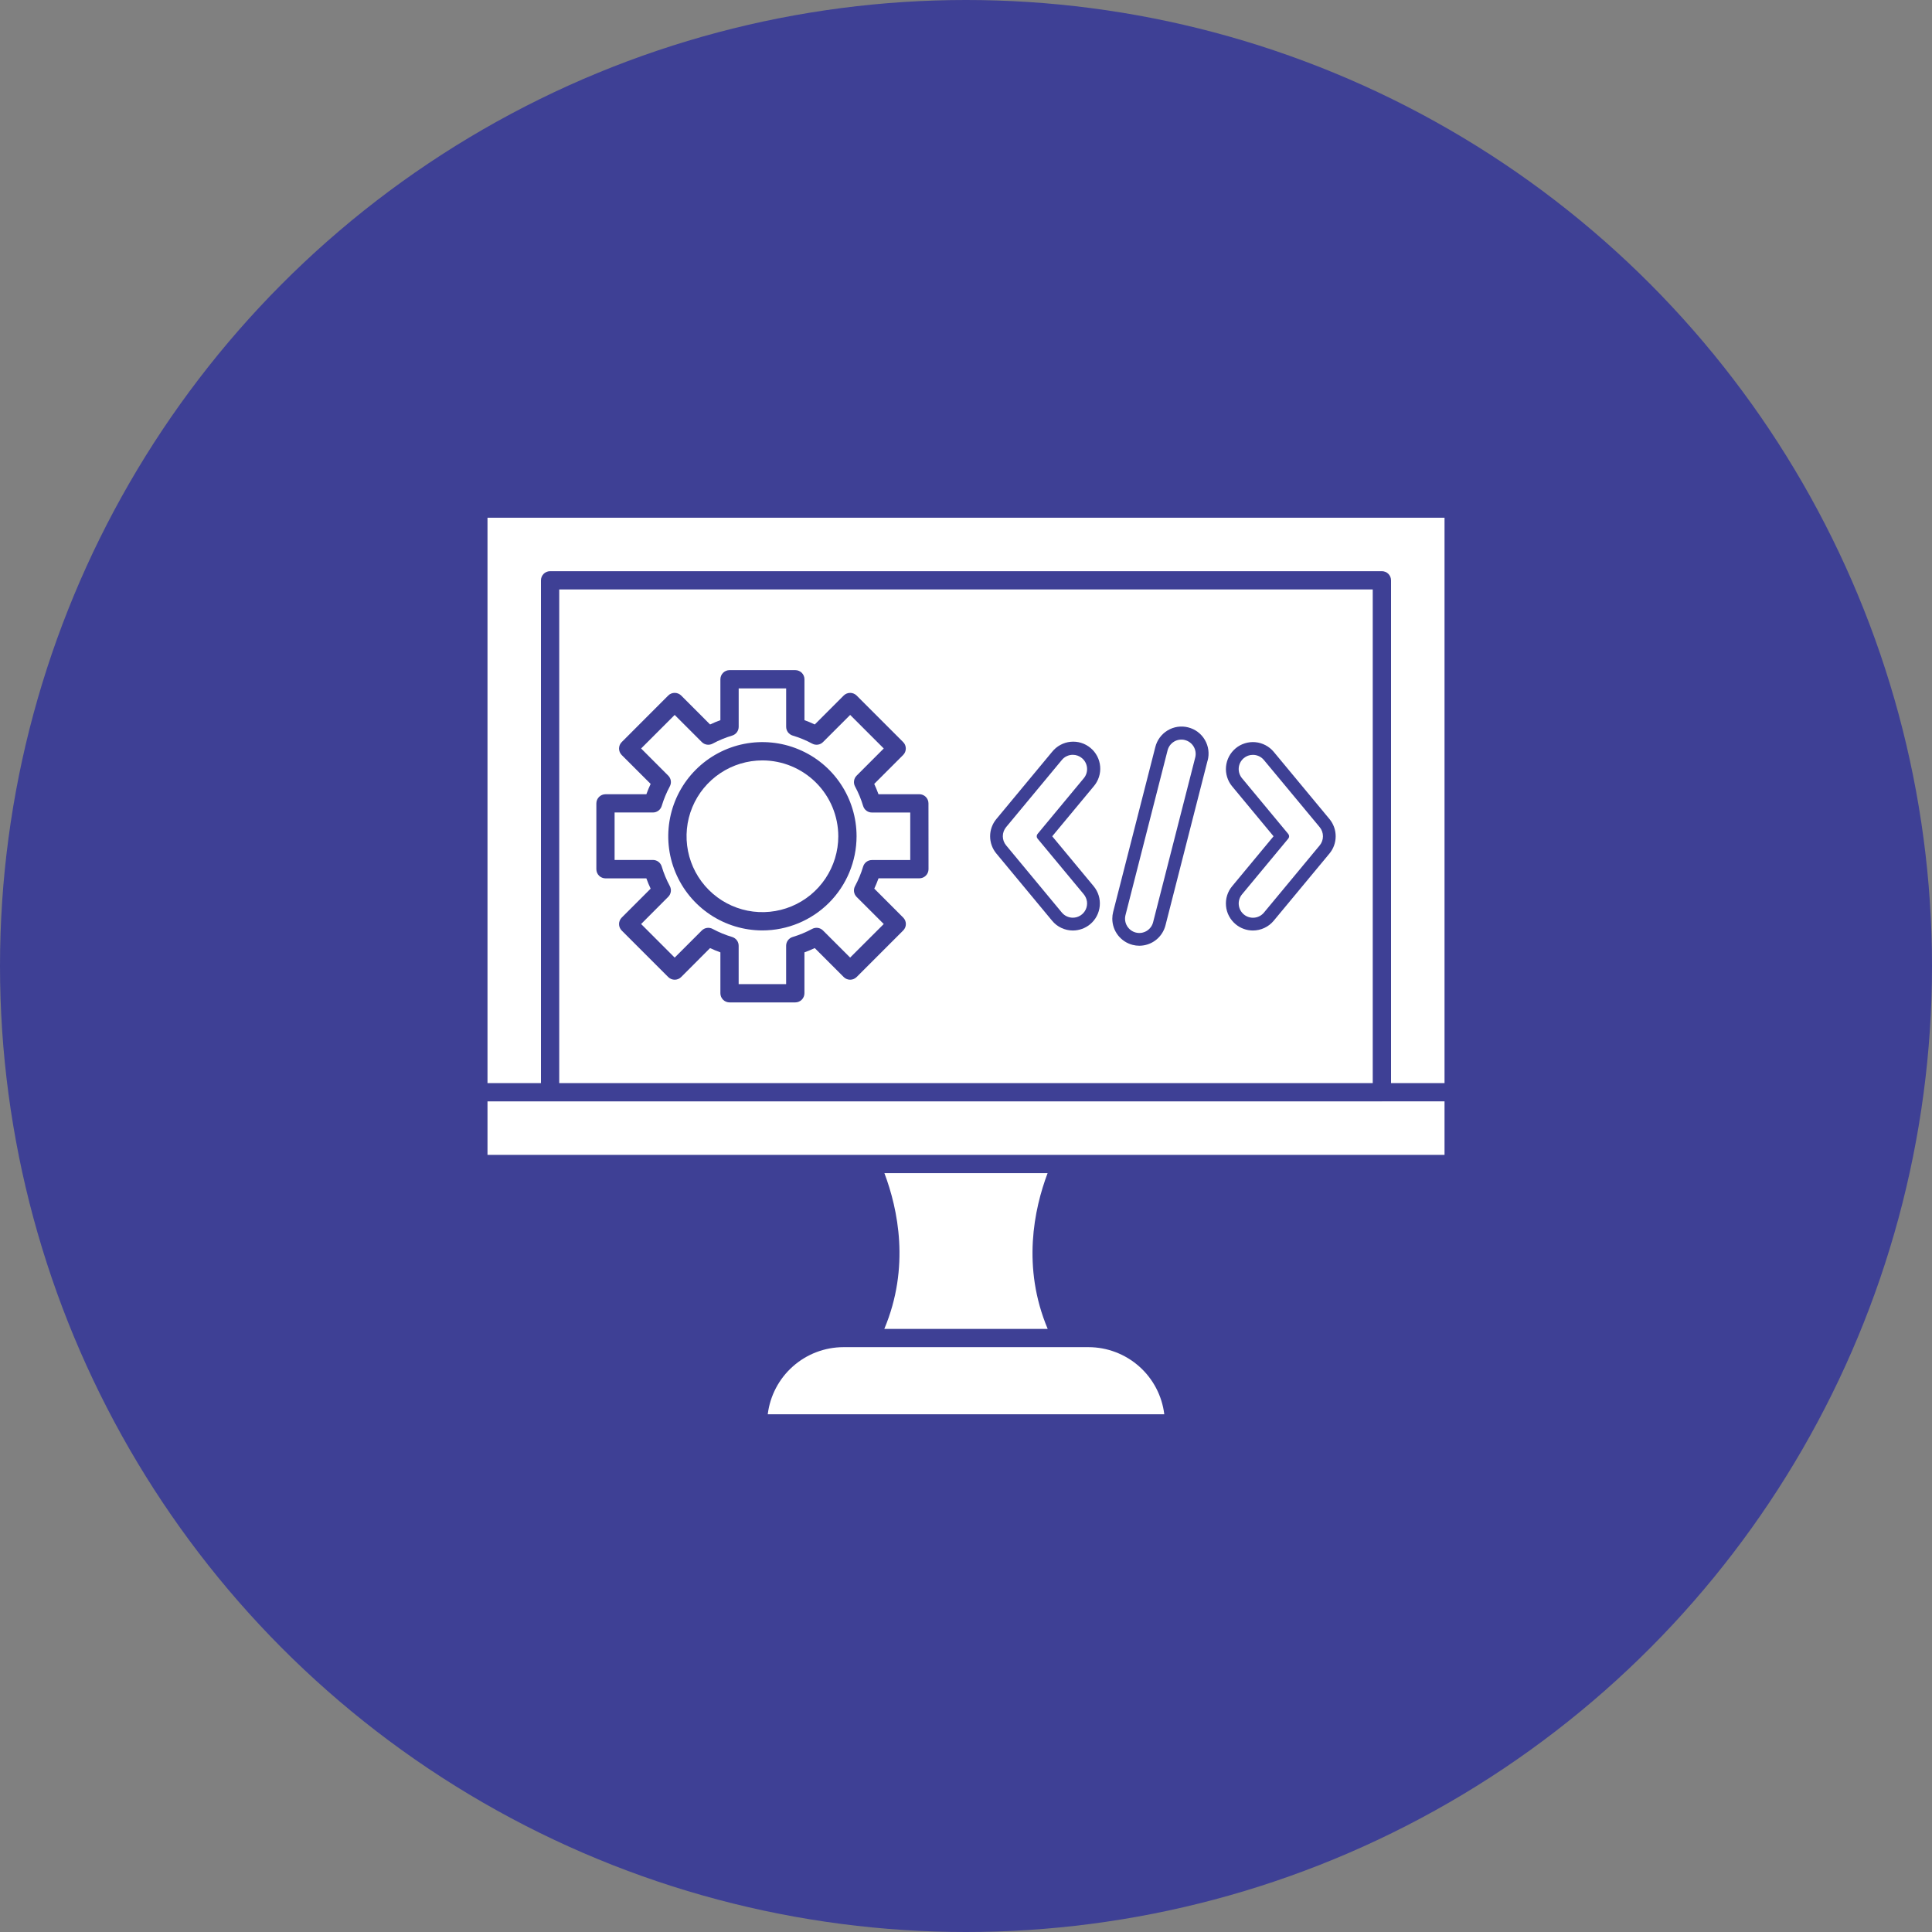
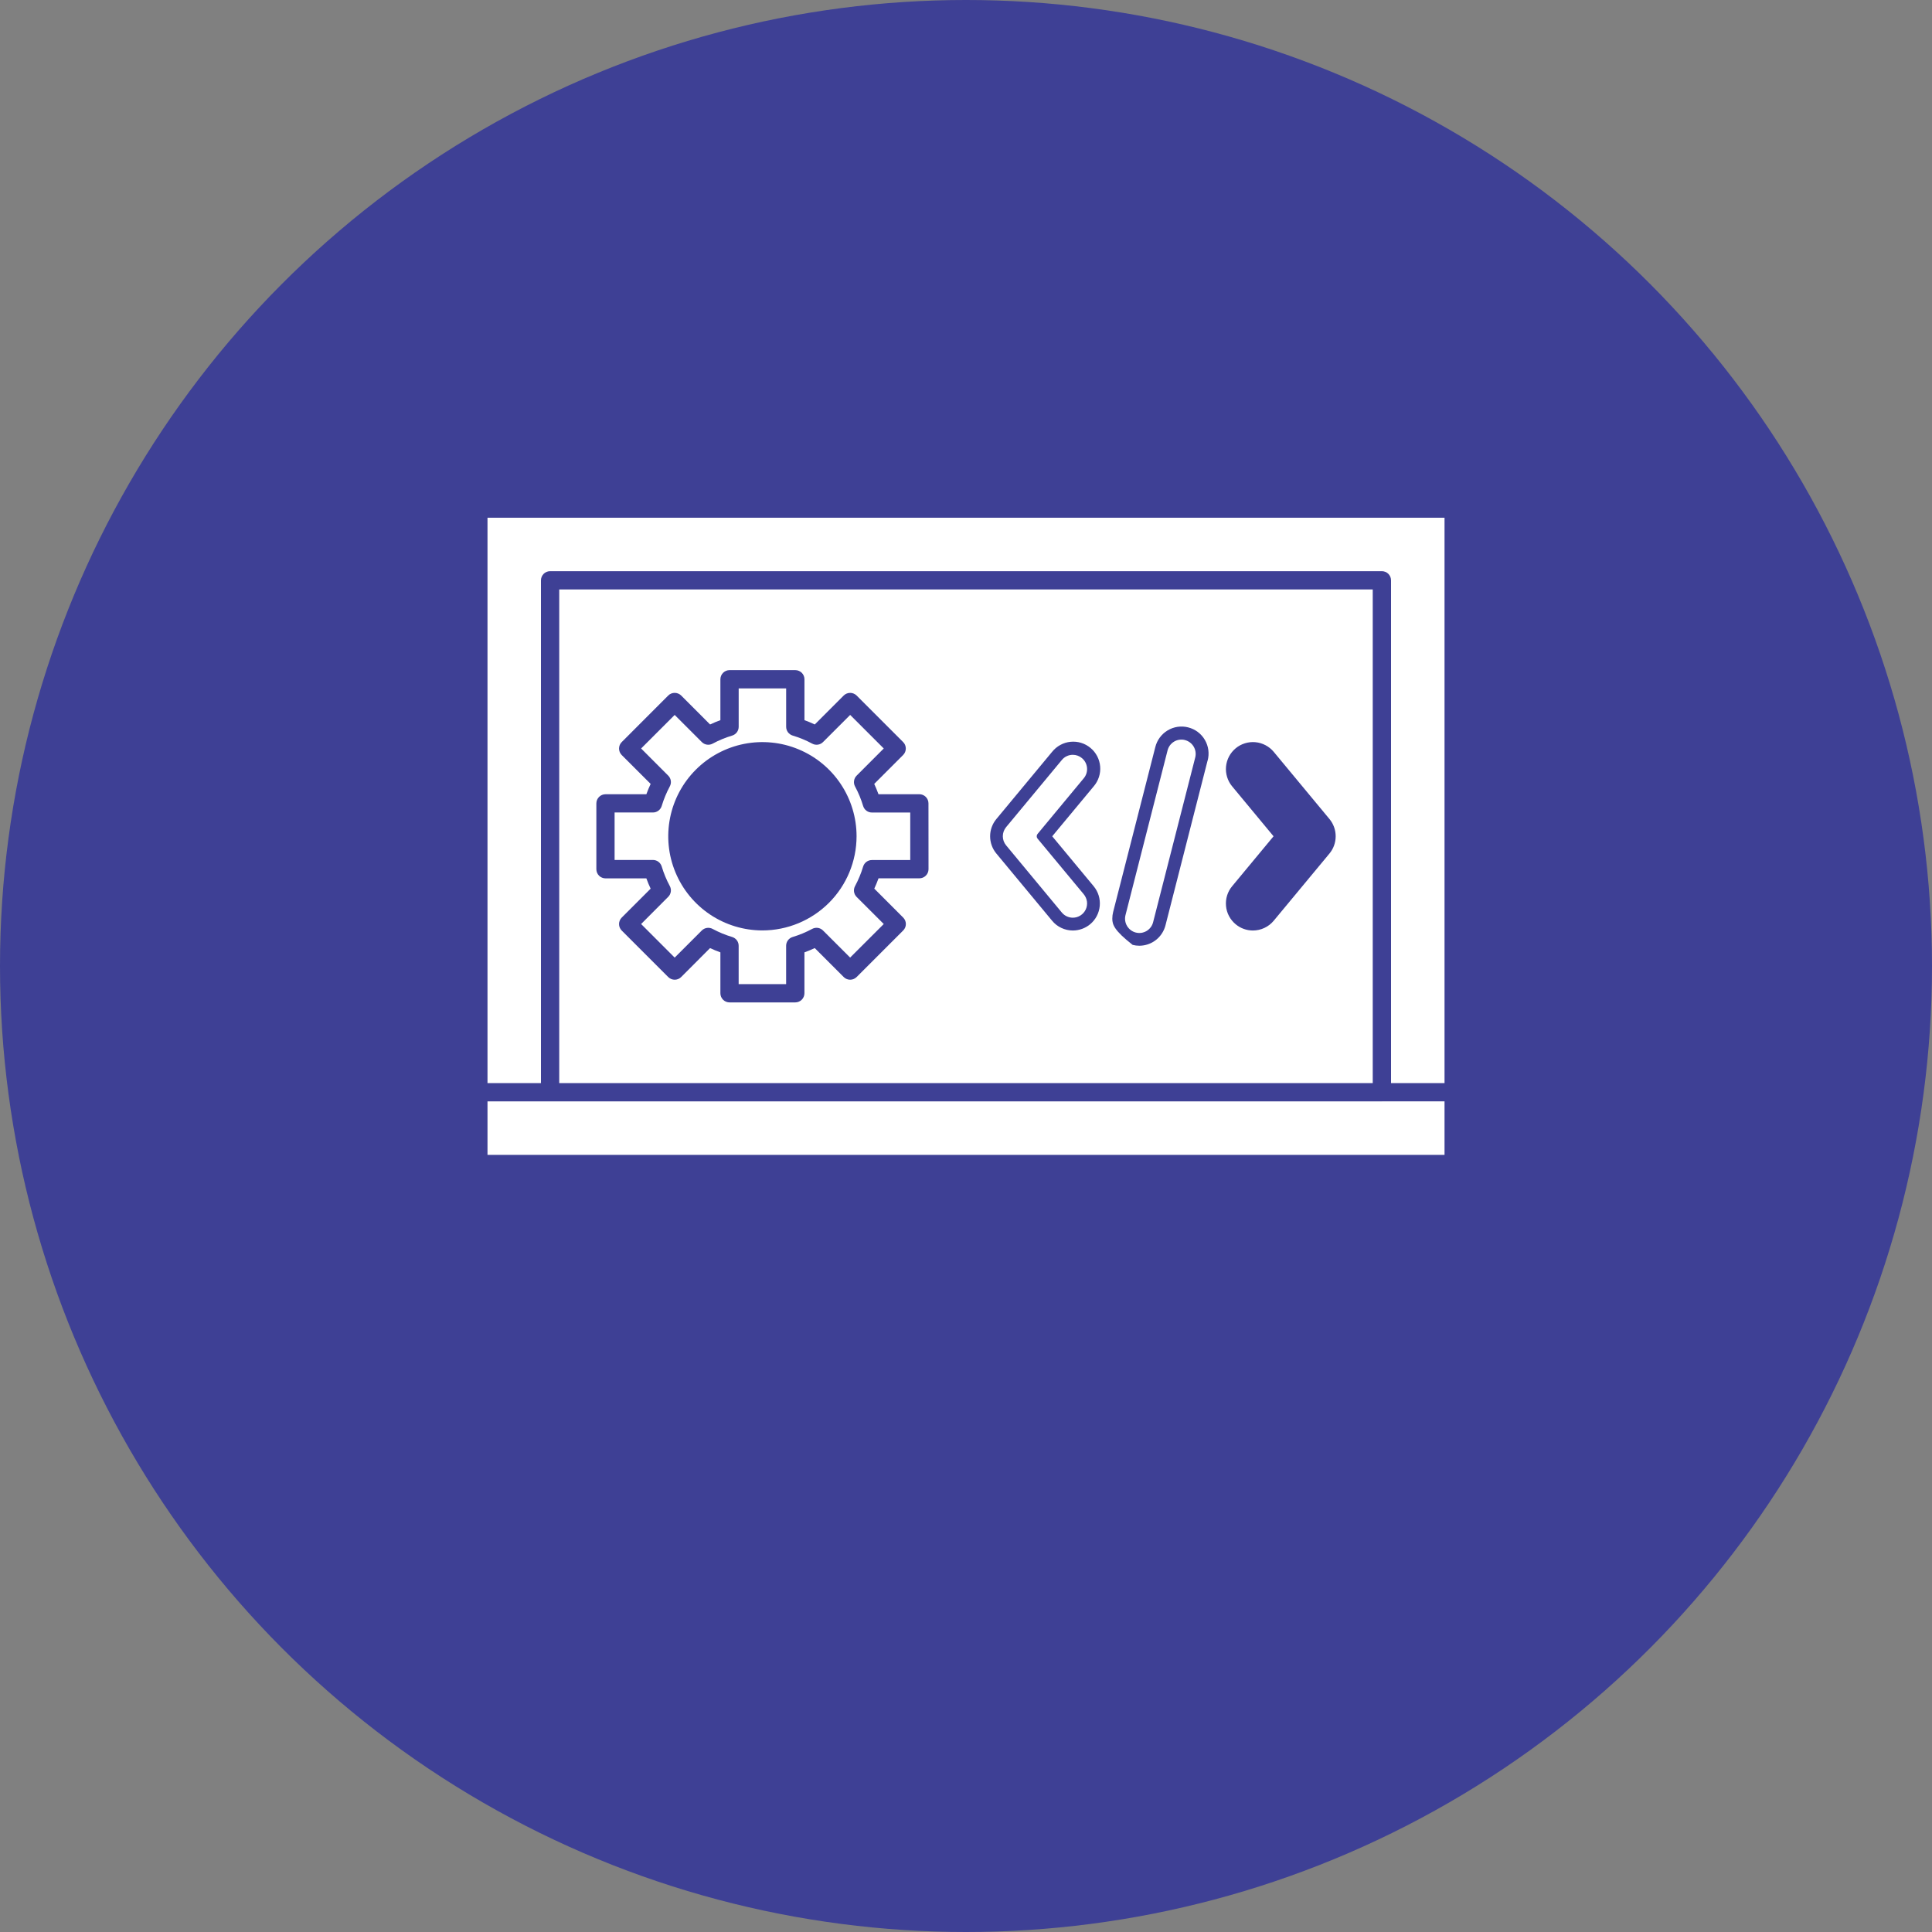
<svg xmlns="http://www.w3.org/2000/svg" width="70" height="70" viewBox="0 0 70 70" fill="none">
  <rect x="0" y="0" width="70" height="70" fill="#808080" stroke="none" />
  <circle cx="35" cy="35" r="35" fill="#3E4095" />
  <path d="M50.069 39.905H17.663V41.843H52.338V39.904H50.069V39.905Z" fill="white" />
  <path d="M17.663 18.758V39.243H19.6V21.027C19.6 20.939 19.635 20.855 19.697 20.792C19.759 20.73 19.843 20.695 19.931 20.695H50.069C50.112 20.695 50.155 20.704 50.195 20.72C50.236 20.737 50.272 20.761 50.303 20.792C50.334 20.823 50.358 20.86 50.375 20.9C50.391 20.94 50.4 20.983 50.4 21.027V39.243H52.338V18.758H17.663Z" fill="white" />
-   <path d="M20.262 21.357V39.243H49.737V21.357H20.262ZM33.642 31.492C33.642 31.58 33.607 31.664 33.545 31.726C33.483 31.788 33.399 31.823 33.311 31.823H31.831C31.785 31.95 31.733 32.075 31.677 32.197L32.724 33.245C32.755 33.276 32.779 33.312 32.796 33.352C32.813 33.393 32.821 33.436 32.821 33.479C32.821 33.523 32.813 33.566 32.796 33.606C32.779 33.646 32.755 33.683 32.724 33.713L31.037 35.4C30.974 35.462 30.89 35.497 30.803 35.497C30.715 35.497 30.631 35.462 30.569 35.4L29.52 34.351C29.397 34.408 29.273 34.46 29.146 34.506V35.988C29.146 36.076 29.111 36.16 29.049 36.222C28.987 36.284 28.902 36.319 28.815 36.319H26.432C26.344 36.319 26.26 36.284 26.198 36.222C26.136 36.16 26.101 36.076 26.101 35.988V34.506C25.974 34.46 25.849 34.408 25.727 34.351L24.68 35.4C24.649 35.431 24.613 35.456 24.572 35.472C24.532 35.489 24.489 35.497 24.446 35.497C24.402 35.497 24.359 35.489 24.319 35.472C24.279 35.456 24.242 35.431 24.211 35.4L22.526 33.715C22.495 33.684 22.471 33.647 22.454 33.607C22.438 33.567 22.429 33.524 22.429 33.48C22.429 33.437 22.438 33.394 22.454 33.354C22.471 33.313 22.495 33.277 22.526 33.246L23.574 32.198C23.516 32.076 23.465 31.952 23.419 31.825H21.939C21.895 31.825 21.852 31.816 21.812 31.799C21.771 31.783 21.735 31.759 21.704 31.728C21.673 31.697 21.649 31.66 21.632 31.62C21.616 31.58 21.607 31.537 21.607 31.493V29.109C21.607 29.065 21.616 29.022 21.632 28.982C21.649 28.942 21.673 28.905 21.704 28.874C21.735 28.843 21.771 28.819 21.812 28.802C21.852 28.786 21.895 28.777 21.939 28.777H23.419C23.465 28.651 23.516 28.525 23.574 28.403L22.526 27.356C22.495 27.325 22.471 27.288 22.454 27.248C22.438 27.208 22.429 27.165 22.429 27.121C22.429 27.078 22.438 27.035 22.454 26.994C22.471 26.954 22.495 26.918 22.526 26.887L24.211 25.2C24.273 25.138 24.357 25.104 24.445 25.104C24.533 25.104 24.617 25.138 24.68 25.2L25.728 26.249C25.848 26.191 25.975 26.139 26.101 26.093V24.613C26.101 24.569 26.11 24.526 26.126 24.486C26.143 24.445 26.167 24.409 26.198 24.378C26.228 24.347 26.265 24.323 26.305 24.306C26.345 24.289 26.388 24.28 26.432 24.28H28.815C28.903 24.28 28.988 24.315 29.05 24.377C29.112 24.439 29.147 24.524 29.147 24.611V26.093C29.274 26.139 29.398 26.191 29.521 26.249L30.569 25.2C30.631 25.139 30.715 25.104 30.803 25.104C30.89 25.104 30.974 25.139 31.037 25.2L32.722 26.886C32.753 26.917 32.778 26.953 32.794 26.993C32.811 27.034 32.819 27.077 32.819 27.12C32.819 27.164 32.811 27.207 32.794 27.247C32.778 27.287 32.753 27.324 32.722 27.355L31.675 28.402C31.731 28.524 31.783 28.649 31.829 28.776H33.309C33.397 28.776 33.481 28.811 33.543 28.873C33.605 28.935 33.64 29.02 33.64 29.107L33.642 31.492ZM39.625 32.109C39.707 32.208 39.769 32.322 39.807 32.445C39.845 32.568 39.858 32.697 39.846 32.825C39.834 32.953 39.797 33.078 39.737 33.192C39.677 33.305 39.596 33.406 39.497 33.488C39.321 33.634 39.1 33.713 38.872 33.714C38.728 33.714 38.586 33.682 38.456 33.621C38.326 33.56 38.211 33.471 38.12 33.36L36.1 30.925C35.954 30.75 35.874 30.529 35.874 30.3C35.874 30.072 35.954 29.851 36.1 29.675L38.12 27.24C38.201 27.139 38.302 27.054 38.416 26.992C38.53 26.929 38.656 26.89 38.785 26.877C38.915 26.864 39.045 26.876 39.17 26.914C39.294 26.952 39.41 27.015 39.51 27.098C39.611 27.181 39.693 27.283 39.753 27.398C39.813 27.514 39.85 27.64 39.861 27.77C39.872 27.899 39.857 28.03 39.816 28.154C39.776 28.277 39.712 28.392 39.627 28.491L38.124 30.3L39.625 32.109ZM43.753 27.557L42.227 33.529C42.173 33.739 42.05 33.926 41.879 34.059C41.708 34.193 41.497 34.265 41.28 34.266C41.198 34.266 41.117 34.255 41.038 34.235C40.827 34.181 40.641 34.058 40.507 33.887C40.374 33.715 40.301 33.504 40.301 33.286C40.301 33.205 40.311 33.123 40.331 33.044L41.858 27.072C41.889 26.946 41.944 26.827 42.021 26.723C42.098 26.619 42.194 26.53 42.305 26.464C42.416 26.397 42.54 26.353 42.668 26.334C42.796 26.316 42.927 26.322 43.052 26.355C43.178 26.387 43.296 26.443 43.399 26.521C43.503 26.599 43.59 26.697 43.655 26.809C43.72 26.921 43.763 27.044 43.78 27.173C43.797 27.301 43.789 27.432 43.755 27.557H43.753ZM48.169 30.925L46.149 33.36C46.057 33.471 45.942 33.56 45.811 33.621C45.681 33.682 45.539 33.714 45.395 33.714C45.167 33.714 44.946 33.634 44.771 33.488C44.672 33.406 44.59 33.305 44.53 33.192C44.469 33.078 44.432 32.953 44.421 32.825C44.409 32.697 44.422 32.568 44.46 32.445C44.498 32.322 44.56 32.208 44.643 32.109L46.143 30.3L44.643 28.491C44.56 28.392 44.499 28.278 44.461 28.155C44.423 28.032 44.409 27.903 44.421 27.775C44.433 27.647 44.47 27.523 44.53 27.409C44.59 27.296 44.671 27.195 44.77 27.113C44.869 27.03 44.983 26.969 45.106 26.931C45.229 26.893 45.358 26.879 45.486 26.891C45.614 26.903 45.738 26.94 45.852 27C45.966 27.06 46.066 27.141 46.149 27.24L48.169 29.675C48.315 29.851 48.394 30.072 48.394 30.3C48.394 30.529 48.315 30.75 48.169 30.925Z" fill="white" />
-   <path d="M45.793 27.536C45.744 27.477 45.683 27.43 45.614 27.398C45.544 27.366 45.469 27.349 45.393 27.35C45.272 27.349 45.156 27.392 45.064 27.47C44.959 27.558 44.894 27.684 44.882 27.82C44.87 27.956 44.913 28.091 45 28.196L46.677 30.217C46.696 30.24 46.707 30.27 46.707 30.301C46.707 30.331 46.696 30.361 46.677 30.384L45 32.405C44.913 32.511 44.87 32.647 44.883 32.783C44.896 32.919 44.962 33.045 45.068 33.133C45.173 33.22 45.309 33.262 45.446 33.249C45.582 33.237 45.708 33.17 45.795 33.065L47.815 30.63C47.892 30.537 47.933 30.421 47.933 30.3C47.933 30.18 47.892 30.063 47.815 29.97L45.793 27.536Z" fill="white" />
+   <path d="M20.262 21.357V39.243H49.737V21.357H20.262ZM33.642 31.492C33.642 31.58 33.607 31.664 33.545 31.726C33.483 31.788 33.399 31.823 33.311 31.823H31.831C31.785 31.95 31.733 32.075 31.677 32.197L32.724 33.245C32.755 33.276 32.779 33.312 32.796 33.352C32.813 33.393 32.821 33.436 32.821 33.479C32.821 33.523 32.813 33.566 32.796 33.606C32.779 33.646 32.755 33.683 32.724 33.713L31.037 35.4C30.974 35.462 30.89 35.497 30.803 35.497C30.715 35.497 30.631 35.462 30.569 35.4L29.52 34.351C29.397 34.408 29.273 34.46 29.146 34.506V35.988C29.146 36.076 29.111 36.16 29.049 36.222C28.987 36.284 28.902 36.319 28.815 36.319H26.432C26.344 36.319 26.26 36.284 26.198 36.222C26.136 36.16 26.101 36.076 26.101 35.988V34.506C25.974 34.46 25.849 34.408 25.727 34.351L24.68 35.4C24.649 35.431 24.613 35.456 24.572 35.472C24.532 35.489 24.489 35.497 24.446 35.497C24.402 35.497 24.359 35.489 24.319 35.472C24.279 35.456 24.242 35.431 24.211 35.4L22.526 33.715C22.495 33.684 22.471 33.647 22.454 33.607C22.438 33.567 22.429 33.524 22.429 33.48C22.429 33.437 22.438 33.394 22.454 33.354C22.471 33.313 22.495 33.277 22.526 33.246L23.574 32.198C23.516 32.076 23.465 31.952 23.419 31.825H21.939C21.895 31.825 21.852 31.816 21.812 31.799C21.771 31.783 21.735 31.759 21.704 31.728C21.673 31.697 21.649 31.66 21.632 31.62C21.616 31.58 21.607 31.537 21.607 31.493V29.109C21.607 29.065 21.616 29.022 21.632 28.982C21.649 28.942 21.673 28.905 21.704 28.874C21.735 28.843 21.771 28.819 21.812 28.802C21.852 28.786 21.895 28.777 21.939 28.777H23.419C23.465 28.651 23.516 28.525 23.574 28.403L22.526 27.356C22.495 27.325 22.471 27.288 22.454 27.248C22.438 27.208 22.429 27.165 22.429 27.121C22.429 27.078 22.438 27.035 22.454 26.994C22.471 26.954 22.495 26.918 22.526 26.887L24.211 25.2C24.273 25.138 24.357 25.104 24.445 25.104C24.533 25.104 24.617 25.138 24.68 25.2L25.728 26.249C25.848 26.191 25.975 26.139 26.101 26.093V24.613C26.101 24.569 26.11 24.526 26.126 24.486C26.143 24.445 26.167 24.409 26.198 24.378C26.228 24.347 26.265 24.323 26.305 24.306C26.345 24.289 26.388 24.28 26.432 24.28H28.815C28.903 24.28 28.988 24.315 29.05 24.377C29.112 24.439 29.147 24.524 29.147 24.611V26.093C29.274 26.139 29.398 26.191 29.521 26.249L30.569 25.2C30.631 25.139 30.715 25.104 30.803 25.104C30.89 25.104 30.974 25.139 31.037 25.2L32.722 26.886C32.753 26.917 32.778 26.953 32.794 26.993C32.811 27.034 32.819 27.077 32.819 27.12C32.819 27.164 32.811 27.207 32.794 27.247C32.778 27.287 32.753 27.324 32.722 27.355L31.675 28.402C31.731 28.524 31.783 28.649 31.829 28.776H33.309C33.397 28.776 33.481 28.811 33.543 28.873C33.605 28.935 33.64 29.02 33.64 29.107L33.642 31.492ZM39.625 32.109C39.707 32.208 39.769 32.322 39.807 32.445C39.845 32.568 39.858 32.697 39.846 32.825C39.834 32.953 39.797 33.078 39.737 33.192C39.677 33.305 39.596 33.406 39.497 33.488C39.321 33.634 39.1 33.713 38.872 33.714C38.728 33.714 38.586 33.682 38.456 33.621C38.326 33.56 38.211 33.471 38.12 33.36L36.1 30.925C35.954 30.75 35.874 30.529 35.874 30.3C35.874 30.072 35.954 29.851 36.1 29.675L38.12 27.24C38.201 27.139 38.302 27.054 38.416 26.992C38.53 26.929 38.656 26.89 38.785 26.877C38.915 26.864 39.045 26.876 39.17 26.914C39.294 26.952 39.41 27.015 39.51 27.098C39.611 27.181 39.693 27.283 39.753 27.398C39.813 27.514 39.85 27.64 39.861 27.77C39.872 27.899 39.857 28.03 39.816 28.154C39.776 28.277 39.712 28.392 39.627 28.491L38.124 30.3L39.625 32.109ZM43.753 27.557L42.227 33.529C42.173 33.739 42.05 33.926 41.879 34.059C41.708 34.193 41.497 34.265 41.28 34.266C41.198 34.266 41.117 34.255 41.038 34.235C40.374 33.715 40.301 33.504 40.301 33.286C40.301 33.205 40.311 33.123 40.331 33.044L41.858 27.072C41.889 26.946 41.944 26.827 42.021 26.723C42.098 26.619 42.194 26.53 42.305 26.464C42.416 26.397 42.54 26.353 42.668 26.334C42.796 26.316 42.927 26.322 43.052 26.355C43.178 26.387 43.296 26.443 43.399 26.521C43.503 26.599 43.59 26.697 43.655 26.809C43.72 26.921 43.763 27.044 43.78 27.173C43.797 27.301 43.789 27.432 43.755 27.557H43.753ZM48.169 30.925L46.149 33.36C46.057 33.471 45.942 33.56 45.811 33.621C45.681 33.682 45.539 33.714 45.395 33.714C45.167 33.714 44.946 33.634 44.771 33.488C44.672 33.406 44.59 33.305 44.53 33.192C44.469 33.078 44.432 32.953 44.421 32.825C44.409 32.697 44.422 32.568 44.46 32.445C44.498 32.322 44.56 32.208 44.643 32.109L46.143 30.3L44.643 28.491C44.56 28.392 44.499 28.278 44.461 28.155C44.423 28.032 44.409 27.903 44.421 27.775C44.433 27.647 44.47 27.523 44.53 27.409C44.59 27.296 44.671 27.195 44.77 27.113C44.869 27.03 44.983 26.969 45.106 26.931C45.229 26.893 45.358 26.879 45.486 26.891C45.614 26.903 45.738 26.94 45.852 27C45.966 27.06 46.066 27.141 46.149 27.24L48.169 29.675C48.315 29.851 48.394 30.072 48.394 30.3C48.394 30.529 48.315 30.75 48.169 30.925Z" fill="white" />
  <path d="M42.933 26.813C42.867 26.796 42.799 26.793 42.732 26.802C42.664 26.811 42.6 26.834 42.541 26.869C42.483 26.903 42.432 26.949 42.391 27.003C42.351 27.058 42.321 27.119 42.304 27.185L40.778 33.159C40.745 33.292 40.765 33.432 40.835 33.55C40.905 33.667 41.018 33.753 41.15 33.787C41.216 33.804 41.284 33.808 41.352 33.799C41.419 33.789 41.483 33.766 41.542 33.732C41.6 33.697 41.651 33.651 41.692 33.597C41.733 33.543 41.762 33.481 41.779 33.415L43.306 27.442C43.339 27.31 43.319 27.169 43.249 27.051C43.179 26.934 43.066 26.848 42.933 26.814V26.813Z" fill="white" />
  <path d="M39.2 27.468C39.108 27.39 38.991 27.348 38.871 27.348C38.795 27.348 38.72 27.364 38.651 27.397C38.582 27.429 38.521 27.476 38.473 27.535L36.453 29.969C36.376 30.062 36.334 30.178 36.334 30.299C36.334 30.419 36.376 30.536 36.453 30.628L38.473 33.064C38.522 33.122 38.582 33.169 38.651 33.201C38.72 33.233 38.795 33.25 38.87 33.25C38.968 33.25 39.065 33.222 39.147 33.169C39.23 33.117 39.296 33.041 39.338 32.953C39.38 32.864 39.395 32.765 39.383 32.668C39.37 32.57 39.33 32.479 39.268 32.403L37.592 30.384C37.572 30.36 37.562 30.331 37.562 30.3C37.562 30.269 37.572 30.24 37.592 30.216L39.269 28.195C39.356 28.09 39.398 27.954 39.385 27.817C39.372 27.681 39.306 27.555 39.2 27.468Z" fill="white" />
  <path d="M31.273 29.203C31.2 28.957 31.101 28.72 30.98 28.495C30.946 28.432 30.933 28.36 30.944 28.29C30.954 28.219 30.986 28.154 31.037 28.103L32.02 27.119L30.803 25.903L29.82 26.886C29.77 26.937 29.704 26.97 29.634 26.98C29.564 26.99 29.492 26.978 29.429 26.944C29.203 26.822 28.966 26.724 28.72 26.651C28.652 26.63 28.592 26.588 28.549 26.531C28.507 26.474 28.484 26.404 28.484 26.333V24.943H26.764V26.333C26.764 26.404 26.741 26.474 26.699 26.531C26.656 26.588 26.597 26.63 26.529 26.651C26.283 26.724 26.046 26.822 25.82 26.944C25.757 26.978 25.685 26.99 25.615 26.98C25.544 26.97 25.479 26.937 25.428 26.886L24.445 25.903L23.229 27.119L24.211 28.102C24.262 28.152 24.294 28.218 24.305 28.288C24.315 28.359 24.302 28.431 24.268 28.493C24.147 28.719 24.049 28.956 23.975 29.202C23.954 29.27 23.913 29.33 23.855 29.372C23.798 29.415 23.729 29.438 23.658 29.438H22.268V31.158H23.658C23.729 31.158 23.798 31.181 23.855 31.223C23.912 31.266 23.954 31.326 23.975 31.394C24.048 31.639 24.147 31.877 24.268 32.102C24.302 32.165 24.315 32.237 24.305 32.307C24.294 32.378 24.262 32.443 24.211 32.494L23.229 33.479L24.445 34.696L25.428 33.713C25.478 33.663 25.544 33.63 25.614 33.62C25.684 33.61 25.756 33.622 25.819 33.656C26.045 33.778 26.282 33.876 26.528 33.949C26.596 33.97 26.656 34.012 26.698 34.069C26.741 34.126 26.763 34.196 26.763 34.267V35.657H28.483V34.266C28.483 34.195 28.506 34.126 28.549 34.068C28.591 34.011 28.651 33.969 28.719 33.949C28.965 33.875 29.202 33.777 29.428 33.655C29.49 33.622 29.562 33.609 29.633 33.619C29.703 33.63 29.768 33.662 29.819 33.713L30.802 34.695L32.02 33.479L31.037 32.497C30.986 32.446 30.954 32.381 30.943 32.31C30.933 32.24 30.946 32.168 30.98 32.105C31.101 31.879 31.2 31.642 31.273 31.397C31.294 31.328 31.336 31.268 31.393 31.226C31.45 31.183 31.519 31.161 31.59 31.161H32.98V29.439H31.59C31.519 29.439 31.45 29.416 31.393 29.374C31.335 29.331 31.294 29.271 31.273 29.203ZM27.624 33.711C26.949 33.711 26.289 33.511 25.728 33.136C25.167 32.761 24.73 32.228 24.472 31.605C24.213 30.982 24.146 30.296 24.278 29.634C24.409 28.972 24.734 28.364 25.211 27.887C25.688 27.41 26.296 27.085 26.958 26.953C27.62 26.822 28.306 26.889 28.929 27.148C29.553 27.406 30.085 27.843 30.46 28.404C30.835 28.965 31.035 29.625 31.035 30.299C31.034 31.204 30.675 32.071 30.035 32.711C29.395 33.35 28.528 33.71 27.624 33.711Z" fill="white" />
-   <path d="M27.624 27.551C27.08 27.551 26.549 27.712 26.097 28.014C25.645 28.316 25.292 28.745 25.084 29.248C24.876 29.75 24.822 30.303 24.928 30.836C25.034 31.369 25.296 31.859 25.68 32.243C26.064 32.628 26.554 32.889 27.087 32.996C27.621 33.102 28.173 33.047 28.676 32.839C29.178 32.631 29.607 32.279 29.909 31.827C30.211 31.375 30.373 30.843 30.373 30.3C30.372 29.571 30.082 28.872 29.566 28.357C29.051 27.842 28.352 27.552 27.624 27.551Z" fill="white" />
-   <path d="M39.44 48.81H30.56C29.885 48.811 29.233 49.059 28.728 49.507C28.223 49.955 27.899 50.572 27.817 51.242H42.184C42.103 50.572 41.778 49.954 41.273 49.507C40.767 49.059 40.115 48.811 39.44 48.81Z" fill="white" />
-   <path d="M37.96 48.149C37.02 45.915 37.466 43.809 37.956 42.506H32.044C32.534 43.809 32.979 45.915 32.04 48.149H37.96Z" fill="white" />
</svg>